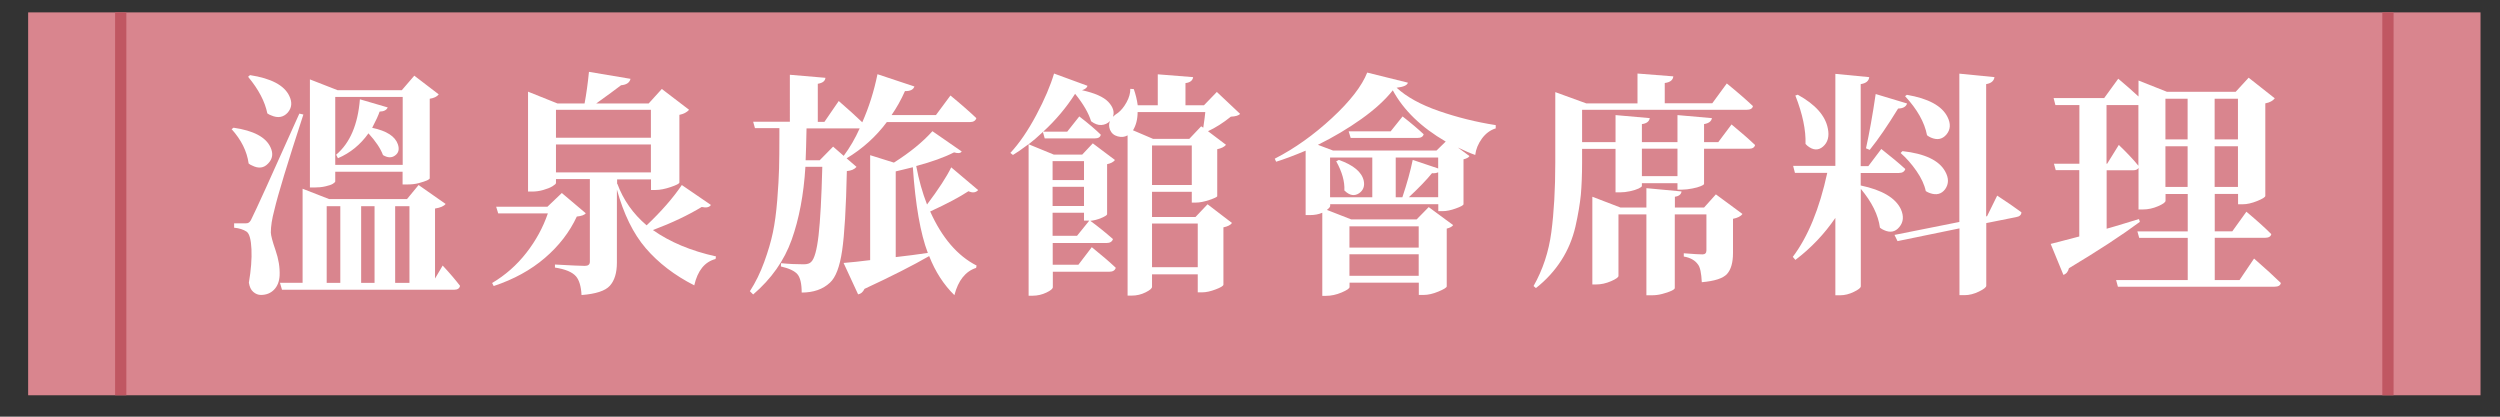
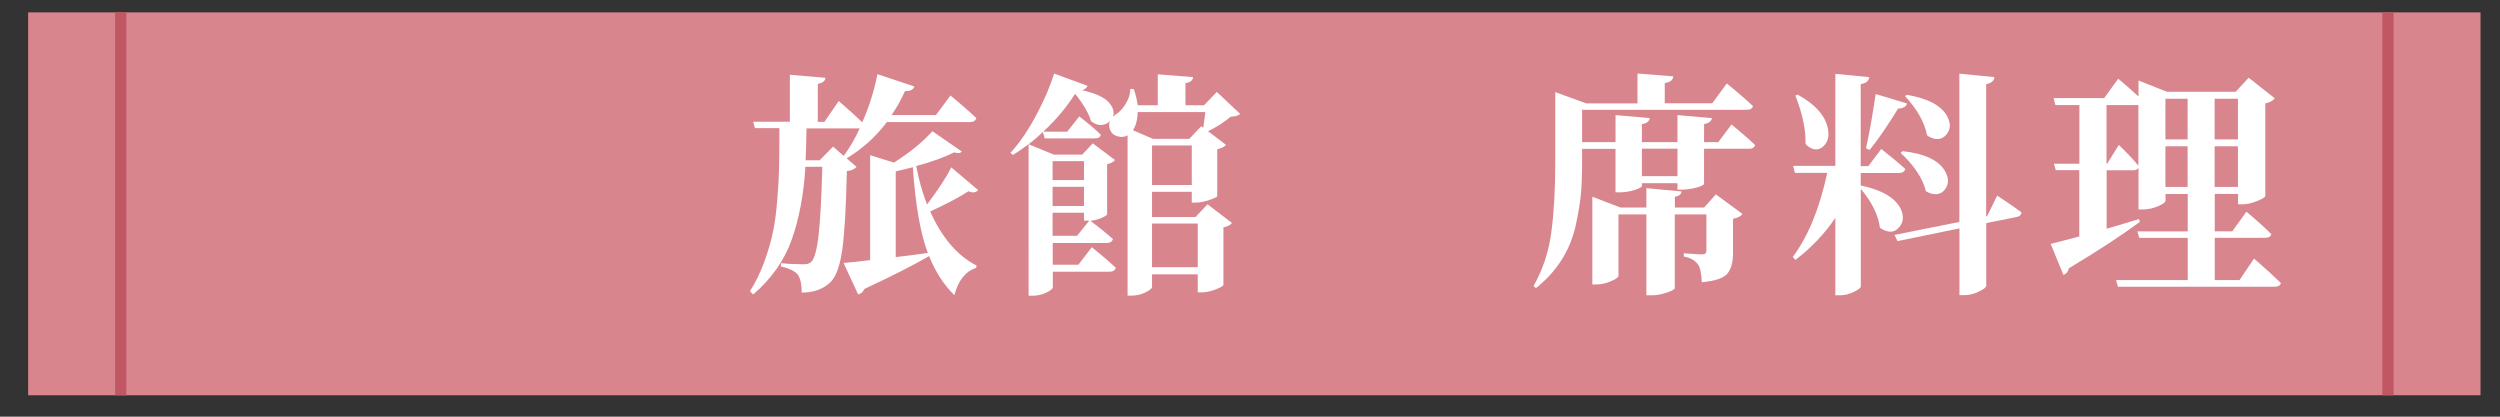
<svg xmlns="http://www.w3.org/2000/svg" id="_層_2" viewBox="0 0 222 37">
  <rect x="0" y="0" width="222" height="37" fill="#333333" stroke="none" />
  <defs>
    <style>.cls-1{fill:#fff;}.cls-2,.cls-3{fill:none;}.cls-4{fill:#d9858e;}.cls-3{stroke:#c05762;stroke-miterlimit:10;}</style>
  </defs>
  <g id="_層_2-2">
    <g>
      <g>
        <rect class="cls-4" x="2.5" y="1.1" width="217.77" height="34" />
        <g>
          <g>
-             <path class="cls-1" d="M20.58,11.46l.16-.12c1.78,.26,2.87,.84,3.28,1.74,.26,.55,.19,1.03-.21,1.44-.38,.41-.85,.47-1.42,.18-.11-.04-.21-.1-.31-.18-.15-1.09-.66-2.11-1.52-3.06Zm6.01-1.37l.35,.08c-1.41,4.32-2.27,7.15-2.58,8.49-.21,.78-.31,1.44-.31,1.99,.01,.27,.15,.8,.42,1.58s.39,1.52,.36,2.24c-.03,.52-.19,.94-.49,1.25s-.69,.47-1.17,.47c-.25,0-.47-.09-.68-.27s-.33-.45-.39-.82c.19-1.12,.27-2.11,.23-2.97s-.18-1.38-.43-1.56c-.29-.19-.66-.31-1.11-.35v-.39h.96c.11,0,.19,0,.25-.02s.11-.05,.17-.11c.06-.06,.13-.17,.19-.32,.31-.6,1.72-3.7,4.22-9.29Zm-4.55-3.28l.16-.14c1.87,.29,3.04,.9,3.49,1.85,.27,.56,.23,1.05-.14,1.48-.38,.42-.87,.51-1.46,.25-.12-.04-.24-.1-.35-.18-.21-1.04-.77-2.12-1.7-3.24Zm16.57,17.96l.7-1.19c.67,.72,1.18,1.33,1.54,1.8-.04,.23-.22,.35-.53,.35h-15.28l-.18-.62h2.01v-8.35l2.36,.92h6.91l1.03-1.25,2.4,1.68c-.14,.19-.45,.33-.94,.41v6.23Zm-8.84-9.52v.86c0,.05-.07,.12-.21,.21s-.37,.16-.67,.23-.63,.1-.98,.1h-.39V7.05l2.46,.96h5.7l1.11-1.29,2.17,1.66c-.16,.21-.43,.33-.8,.39v7.08s-.08,.1-.24,.17-.4,.15-.73,.24-.67,.12-1.03,.12h-.41v-1.13h-5.99Zm-.76,3.06v6.81h1.21v-6.81h-1.21Zm6.75-9.7h-5.99v6.03h5.99v-6.03Zm-3.79,.21l2.46,.72c-.1,.23-.33,.36-.72,.37-.11,.33-.33,.81-.66,1.44,1.29,.27,2.04,.76,2.28,1.46,.15,.44,.07,.77-.25,1-.3,.22-.66,.21-1.07-.04-.22-.59-.65-1.23-1.29-1.93-.71,1-1.61,1.74-2.71,2.21l-.16-.31c1.23-1.04,1.93-2.68,2.11-4.92Zm1.29,16.3v-6.81h-1.19v6.81h1.19Zm3.1-6.81h-1.27v6.81h1.27v-6.81Z" />
-             <path class="cls-1" d="M49.89,17.14l2.13,1.8c-.12,.15-.39,.25-.8,.29-.64,1.38-1.59,2.61-2.84,3.68s-2.76,1.9-4.54,2.49l-.14-.27c1.18-.7,2.19-1.59,3.04-2.68,.85-1.09,1.48-2.25,1.91-3.5h-4.41l-.18-.59h4.55l1.29-1.23Zm10.64-.72l2.6,1.78c-.14,.21-.41,.27-.82,.18-1.19,.72-2.63,1.41-4.33,2.05,1.52,1.07,3.38,1.85,5.6,2.34l-.04,.23c-.96,.25-1.59,1.03-1.89,2.34-1.75-.89-3.18-1.99-4.3-3.29s-1.97-3.05-2.57-5.22v6.5c0,.9-.21,1.58-.62,2.04-.41,.46-1.25,.73-2.52,.83-.04-.78-.21-1.33-.49-1.66-.33-.38-.95-.64-1.87-.78v-.27c1.44,.08,2.32,.12,2.65,.12,.3,0,.45-.12,.45-.37v-7.34h-3.01v.35c0,.07-.1,.16-.31,.29s-.48,.23-.82,.33-.67,.14-.98,.14h-.37V8.14l2.62,1.05h2.4c.16-.86,.29-1.8,.39-2.81l3.69,.62c-.08,.34-.36,.53-.84,.57-.48,.37-1.22,.91-2.21,1.62h4.66l1.17-1.29,2.42,1.85c-.19,.22-.48,.37-.86,.45v6.01c-.01,.1-.27,.23-.77,.4s-.95,.26-1.34,.26h-.41v-.94h-3.01v.41l.02-.02c.53,1.44,1.4,2.67,2.6,3.69,1.3-1.23,2.34-2.42,3.12-3.57Zm-2.73-6.67h-8.43v2.48h8.43v-2.48Zm-8.43,3.08v2.48h8.43v-2.48h-8.43Z" />
            <path class="cls-1" d="M71.19,25.98c0-.79-.13-1.34-.38-1.63-.25-.29-.74-.52-1.47-.69l.02-.29c.68,.07,1.35,.1,2.01,.1,.31,0,.53-.07,.66-.21,.29-.27,.51-1.06,.66-2.37s.26-3.33,.33-6.08h-1.5c-.15,2.47-.56,4.63-1.22,6.48s-1.8,3.47-3.42,4.86l-.29-.29c.51-.79,.93-1.66,1.27-2.59s.6-1.81,.77-2.62,.3-1.77,.39-2.89,.14-2.05,.16-2.79,.03-1.72,.03-2.95v-.64h-2.17l-.16-.57h3.26V6.64l3.16,.27c-.03,.29-.25,.46-.68,.53v3.38h.59l1.27-1.85c.82,.71,1.52,1.34,2.09,1.89,.59-1.33,1.04-2.75,1.35-4.27l3.28,1.09c-.1,.29-.38,.42-.84,.41-.34,.77-.74,1.48-1.19,2.13h3.94l1.29-1.74c.96,.79,1.72,1.46,2.3,2.01-.07,.23-.26,.35-.57,.35h-7.38c-.97,1.3-2.16,2.37-3.57,3.22l.88,.76c-.19,.22-.48,.34-.86,.37-.07,3.28-.21,5.64-.42,7.07s-.57,2.38-1.08,2.84c-.63,.59-1.47,.88-2.52,.88Zm.35-11.75h1.25l1.19-1.21,.94,.82c.56-.75,1.03-1.57,1.42-2.44h-4.72c-.03,1.29-.05,2.23-.08,2.83Zm12.94,.64l2.38,2.01c-.21,.23-.49,.27-.86,.1-.81,.53-1.94,1.13-3.4,1.8,1.05,2.34,2.43,3.94,4.12,4.8l-.04,.21c-.94,.3-1.59,1.11-1.93,2.42-.94-.92-1.69-2.07-2.24-3.47-1.44,.83-3.35,1.8-5.74,2.91-.14,.29-.33,.45-.57,.49l-1.29-2.79c.67-.05,1.46-.14,2.36-.25V13.78l2.11,.66c1.42-.9,2.56-1.83,3.42-2.79l2.6,1.8c-.1,.16-.32,.19-.68,.08-.88,.45-2,.85-3.36,1.21,.23,1.23,.55,2.37,.96,3.42,1.01-1.34,1.73-2.44,2.15-3.3Zm-4.94,.35v7.61c.97-.11,1.92-.23,2.85-.37-.66-1.74-1.1-4.27-1.33-7.61-.05,.01-.27,.07-.65,.16s-.67,.16-.87,.21Z" />
            <path class="cls-1" d="M108.03,8.14l2.09,1.97c-.12,.15-.4,.23-.82,.25-.68,.55-1.36,.98-2.03,1.29l1.6,1.21c-.15,.18-.41,.31-.78,.39v4.18c-.03,.07-.26,.18-.71,.33s-.84,.23-1.18,.23h-.37v-.96h-3.53v2.24h3.86l1.07-1.13,2.17,1.66c-.12,.18-.38,.31-.76,.39v5.09c-.01,.11-.24,.25-.69,.42s-.84,.26-1.2,.26h-.39v-1.6h-4.06v1.11c0,.14-.19,.3-.57,.49s-.79,.29-1.23,.29h-.37V12.02c-.26,.15-.55,.18-.88,.09-.33-.09-.55-.28-.68-.58-.11-.29-.11-.55,0-.78-.22,.22-.47,.33-.77,.35s-.6-.1-.91-.33c-.22-.72-.69-1.54-1.42-2.44-.78,1.22-1.72,2.34-2.83,3.36h2.13l1.07-1.35c.81,.62,1.44,1.16,1.91,1.62-.04,.22-.22,.33-.53,.33h-4.45l-.16-.57c-.49,.46-.92,.83-1.27,1.09l2.24,.92h2.52l.94-1,1.97,1.48c-.14,.18-.37,.3-.7,.37v4.45c-.01,.08-.19,.19-.52,.33s-.66,.22-.97,.25c.67,.49,1.34,1.03,2.01,1.62-.07,.23-.26,.35-.57,.35h-4.78v1.93h2.28l1.19-1.56c.88,.71,1.59,1.32,2.13,1.83-.07,.23-.26,.35-.57,.35h-5.02v1.37c0,.14-.19,.3-.57,.48-.38,.18-.79,.28-1.23,.28h-.35V12.8c-.64,.48-1.11,.8-1.39,.96l-.23-.18c.79-.85,1.56-1.97,2.3-3.36s1.26-2.62,1.58-3.69l2.97,1.09c-.05,.18-.22,.31-.49,.39,1.13,.25,1.91,.59,2.34,1.04,.42,.45,.56,.89,.41,1.32,.12-.12,.27-.24,.45-.35,.27-.21,.53-.52,.76-.94s.34-.82,.33-1.19l.31,.02c.16,.45,.28,.93,.35,1.44h1.78v-2.75l3.14,.25c-.04,.3-.27,.48-.68,.53v1.97h1.64l1.15-1.19Zm-11.77,6.17h-2.79v1.68h2.79v-1.68Zm0,3.98v-1.7h-2.79v1.7h2.79Zm-.62,2.65l1.09-1.35h-.47v-.7h-2.79v2.05h2.17Zm11.03-9.72l.18,.12c.1-.67,.16-1.13,.18-1.39h-6.01c0,.64-.14,1.18-.41,1.62l1.78,.76h3.22l1.05-1.11Zm-4.37,5.21h3.53v-3.51h-3.53v3.51Zm4.06,3.42h-4.06v3.88h4.06v-3.88Z" />
-             <path class="cls-1" d="M121.39,6.44l3.63,.9c-.05,.23-.39,.38-1,.45,.89,.82,2.14,1.51,3.76,2.07s3.3,.98,5.04,1.25v.29c-.49,.15-.9,.46-1.23,.91-.33,.46-.53,.94-.59,1.45-.41-.14-.92-.36-1.54-.66l1.03,.76c-.07,.12-.25,.22-.53,.29v3.98c-.01,.1-.24,.22-.68,.38-.44,.16-.83,.24-1.17,.24h-.39v-.62h-9.6v.16c0,.08-.1,.2-.29,.35l2.15,.84h5.82l1.07-1.09,2.17,1.6c-.1,.14-.29,.24-.57,.31v5.13c-.01,.11-.26,.26-.74,.46s-.92,.3-1.31,.3h-.43v-1.09h-6.15v.39c0,.12-.23,.28-.7,.48s-.93,.3-1.39,.3h-.33v-7.38c-.31,.14-.68,.21-1.11,.21h-.37v-5.72c-1.05,.44-1.93,.77-2.62,.98l-.12-.27c1.76-.9,3.46-2.11,5.08-3.61s2.66-2.85,3.13-4.04Zm6.17,6.93l.82-.8c-2.17-1.26-3.74-2.78-4.7-4.55-.67,.85-1.6,1.7-2.78,2.54s-2.47,1.61-3.87,2.3l1.35,.51h9.17Zm-9.45,.62v3.53h3.75v-3.53h-3.75Zm.55,.33l.23-.12c1.3,.46,2.04,1.08,2.21,1.85,.1,.48-.04,.85-.41,1.11-.41,.27-.83,.21-1.27-.21l-.04-.04c.04-.78-.2-1.64-.72-2.58Zm4.84-2.67l1.05-1.31c.77,.6,1.39,1.13,1.87,1.58-.05,.22-.24,.33-.55,.33h-5.93l-.18-.59h3.75Zm2.48,8.45h-6.15v1.89h6.15v-1.89Zm-6.15,4.39h6.15v-1.91h-6.15v1.91Zm7.88-9.54v-.96h-3.77v3.53h.59c.41-1.23,.72-2.34,.92-3.32l2.26,.76Zm-2.6,2.56h2.6v-2.21c-.15,.07-.33,.1-.55,.08-.45,.56-1.13,1.27-2.05,2.13Z" />
            <path class="cls-1" d="M152.59,12.61l1.17-1.56c.86,.71,1.56,1.32,2.09,1.83-.05,.22-.24,.33-.55,.33h-3.98v3.12c0,.05-.1,.12-.29,.2s-.44,.15-.76,.21-.61,.1-.88,.1h-.43v-.57h-3.16v.25c0,.05-.1,.13-.29,.22s-.44,.17-.76,.24-.61,.1-.88,.1h-.41v-3.86h-2.97v1.21c0,1.09-.04,2.05-.11,2.86-.08,.81-.24,1.76-.48,2.83-.25,1.07-.66,2.07-1.25,2.99-.59,.92-1.34,1.75-2.26,2.47l-.21-.18c.82-1.45,1.35-3.04,1.58-4.79,.23-1.74,.35-3.8,.35-6.18v-6.25l2.75,1h4.55v-2.65l3.18,.25c-.03,.33-.28,.53-.76,.59v1.8h4.22l1.29-1.76c.97,.79,1.74,1.46,2.32,2.01-.04,.22-.23,.33-.57,.33h-14.6v2.87h2.97v-2.4l3.04,.27c-.05,.3-.29,.48-.7,.53v1.6h3.16v-2.4l3.06,.27c-.05,.29-.29,.46-.7,.53v1.6h1.27Zm-1.27,5.82l1.05-1.17,2.36,1.74c-.15,.21-.43,.35-.84,.43v3.04c0,.85-.18,1.47-.53,1.86-.36,.39-1.1,.63-2.24,.73-.04-.81-.15-1.33-.33-1.56-.26-.38-.68-.62-1.27-.72v-.29c.85,.07,1.4,.1,1.66,.1,.23,0,.35-.12,.35-.35v-3.2h-2.81v6.54c0,.07-.1,.15-.31,.25s-.47,.18-.8,.27-.64,.12-.92,.12h-.49v-7.18h-2.48v5.46c0,.12-.22,.28-.66,.47s-.88,.29-1.33,.29h-.33v-7.79l2.5,.96h2.3v-1.72l3.12,.29c-.03,.26-.23,.42-.59,.47v.96h2.6Zm-2.36-2.79v-2.44h-3.16v2.44h3.16Z" />
            <path class="cls-1" d="M165.23,15.36v1.11c1.9,.4,3.09,1.1,3.57,2.11,.27,.62,.23,1.14-.14,1.58-.36,.44-.81,.53-1.37,.27-.12-.05-.24-.12-.35-.21-.15-1.13-.72-2.28-1.7-3.45v8.65c0,.14-.21,.3-.62,.5s-.81,.3-1.21,.3h-.43v-6.87c-.97,1.42-2.15,2.67-3.55,3.73l-.23-.27c1.35-1.79,2.37-4.28,3.06-7.46h-2.87l-.16-.62h3.75V6.56l3.01,.29c-.04,.34-.29,.55-.76,.62v7.28h.68l1.15-1.52c.89,.7,1.6,1.29,2.13,1.78-.07,.23-.26,.35-.57,.35h-3.38Zm-5.82-6.87l.23-.08c1.56,.86,2.45,1.86,2.67,2.99,.15,.71,0,1.25-.43,1.62-.42,.36-.89,.33-1.39-.08l-.16-.16c.04-1.23-.26-2.66-.9-4.29Zm6.62,4.82l-.33-.14c.3-1.37,.59-2.97,.86-4.82l2.79,.84c-.1,.29-.36,.44-.8,.45-.92,1.5-1.76,2.73-2.52,3.67Zm10.42,5.89l.9-1.83c.88,.57,1.59,1.07,2.15,1.48,0,.23-.16,.38-.47,.43l-2.65,.53v5.56c0,.14-.22,.31-.65,.52s-.86,.32-1.28,.32h-.45v-5.93l-5.5,1.13-.27-.55,5.76-1.15V6.54l3.12,.31c-.05,.34-.3,.55-.74,.62v11.75l.06-.02Zm-7.67-5.62l.16-.16c1.98,.22,3.25,.82,3.79,1.8,.33,.59,.33,1.11,0,1.58-.33,.44-.78,.55-1.35,.35-.12-.04-.25-.1-.37-.18-.12-.57-.4-1.17-.83-1.79s-.9-1.15-1.4-1.59Zm.39-5.04l.16-.12c1.91,.33,3.12,.98,3.61,1.97,.3,.6,.27,1.12-.1,1.56-.36,.42-.81,.51-1.37,.27-.12-.05-.24-.12-.35-.21-.22-1.15-.87-2.3-1.95-3.47Z" />
            <path class="cls-1" d="M198.87,24.87l1.29-1.91c1.01,.88,1.8,1.6,2.38,2.17-.04,.22-.23,.33-.57,.33h-13.9l-.16-.59h6.36v-3.75h-4.31l-.16-.57h4.47v-3.32h-1.97v.59c0,.14-.22,.3-.66,.49s-.89,.29-1.35,.29h-.39v-3.69c-.08,.14-.24,.21-.47,.21h-2.36v5.19c.36-.1,.88-.25,1.56-.46s1.12-.35,1.31-.4l.08,.25c-1.6,1.19-3.7,2.56-6.3,4.12-.07,.3-.23,.5-.49,.59l-1.13-2.75c.14-.03,.98-.25,2.54-.66v-5.89h-2.09l-.16-.57h2.26v-5.21h-2.13l-.16-.62h4.49l1.25-1.72c.67,.56,1.27,1.09,1.8,1.58v-1.42l2.52,1h6.11l1.15-1.25,2.32,1.83c-.16,.22-.44,.37-.84,.45v8.22c-.01,.11-.25,.26-.72,.45s-.9,.29-1.29,.29h-.41v-.92h-2.07v3.32h1.56l1.25-1.74c.93,.78,1.67,1.44,2.21,1.99-.04,.22-.24,.33-.59,.33h-4.43v3.75h2.21Zm-11.75-10.34l1.03-1.66c.75,.72,1.33,1.34,1.74,1.85v-5.39h-2.83v5.21h.06Zm7.14-5.76h-1.97v3.61h1.97v-3.61Zm-1.97,7.83h1.97v-3.61h-1.97v3.61Zm6.44-7.83h-2.07v3.61h2.07v-3.61Zm-2.07,7.83h2.07v-3.61h-2.07v3.61Z" />
          </g>
          <line class="cls-3" x1="10.72" y1="1.1" x2="10.72" y2="35.1" />
          <line class="cls-3" x1="212.05" y1="1.1" x2="212.05" y2="35.1" />
        </g>
      </g>
      <rect id="_切片_" class="cls-2" width="222" height="37" />
    </g>
  </g>
</svg>